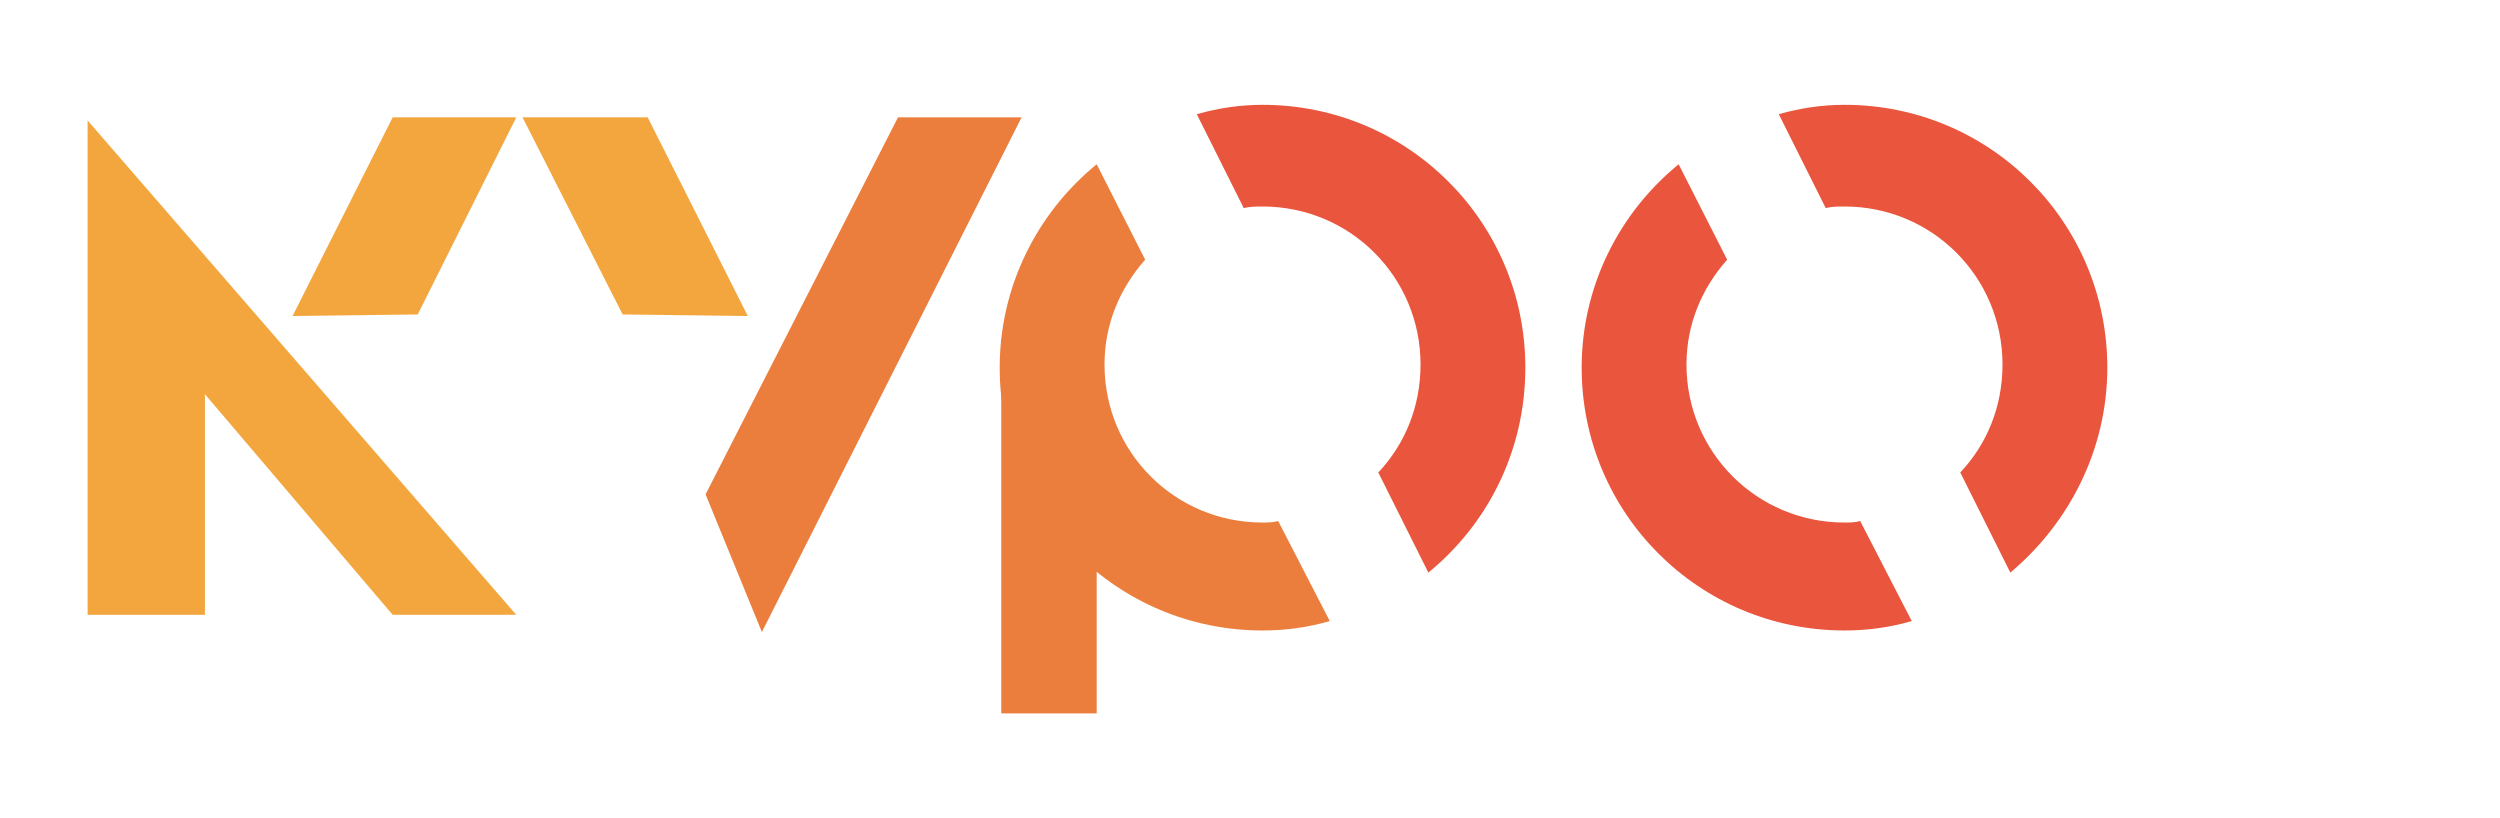
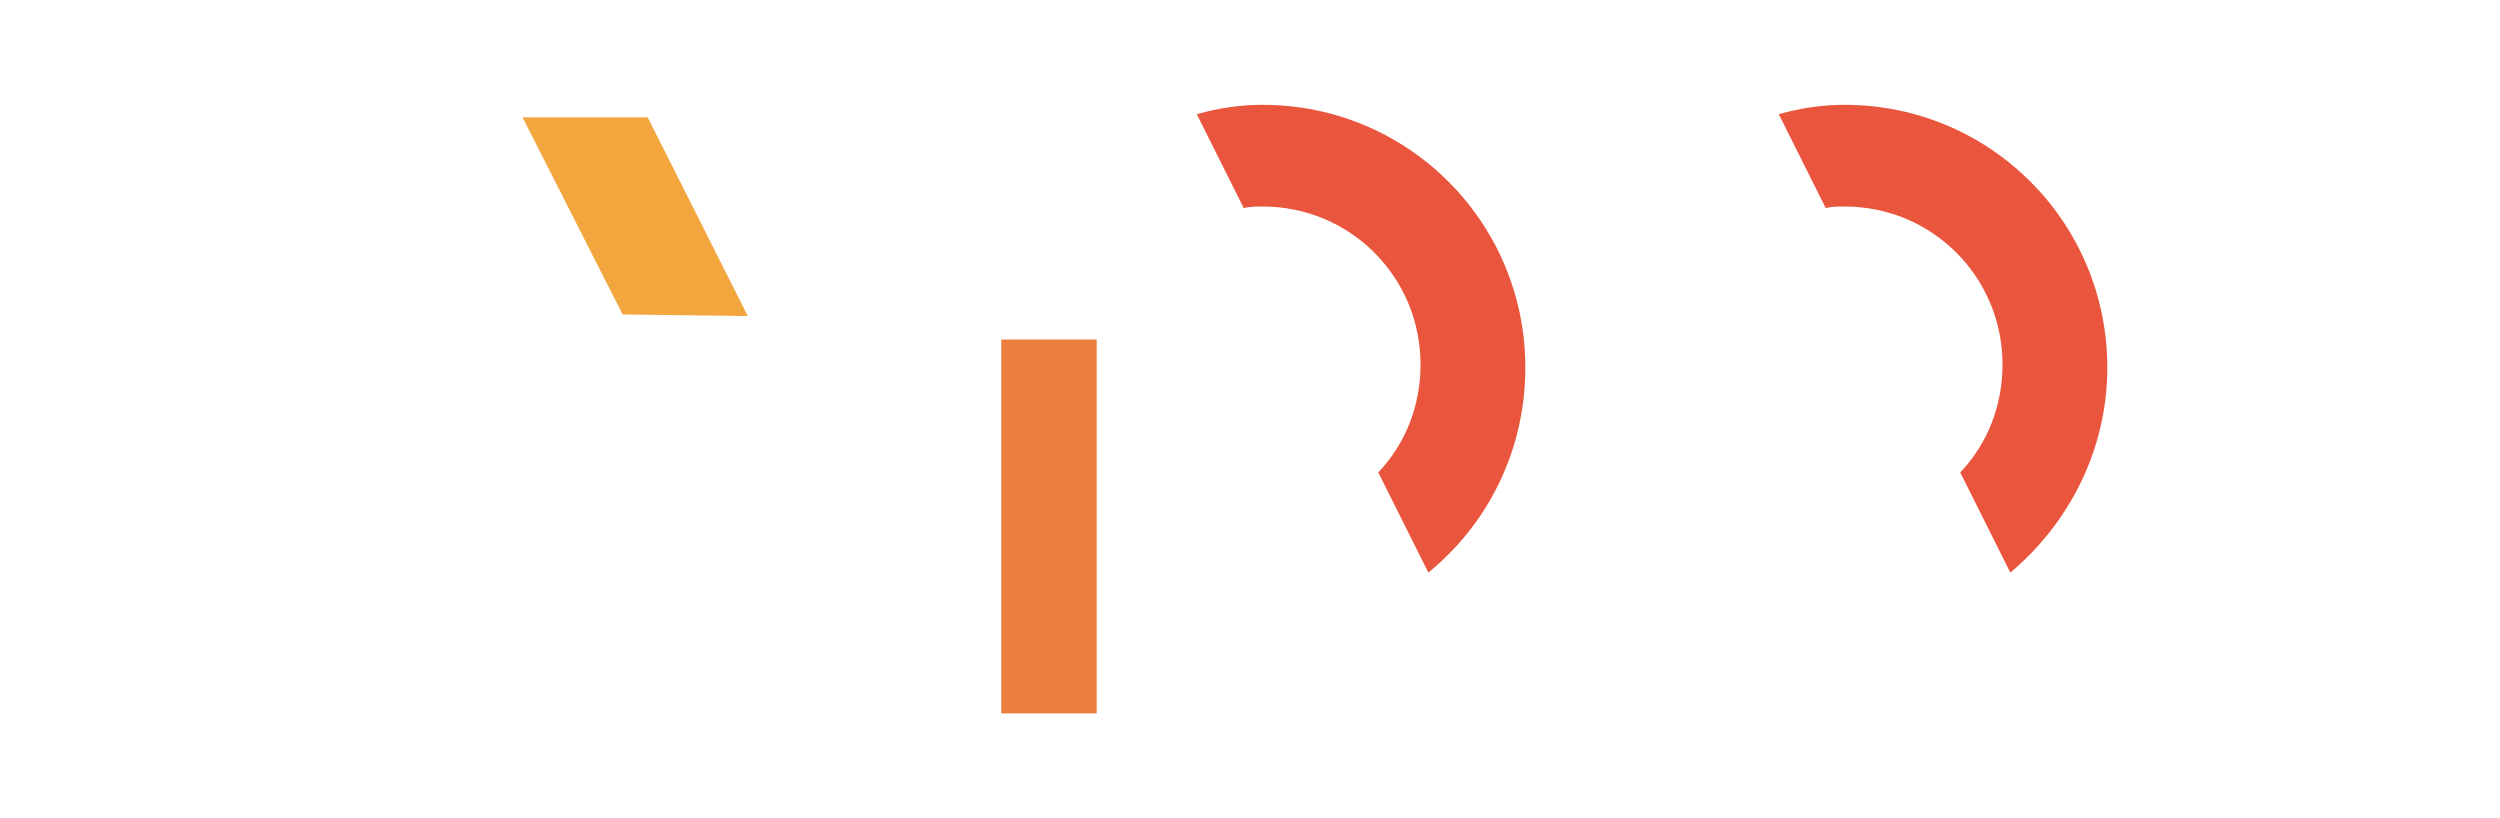
<svg xmlns="http://www.w3.org/2000/svg" id="Слой_2" x="0px" y="0px" viewBox="0 0 159.8 52.3" style="enable-background:new 0 0 159.8 52.3;" xml:space="preserve">
  <style type="text/css"> .st0{fill:#E9563D;} .st1{fill:#F2A63D;} .st2{fill:#EB7E3D;} </style>
  <g>
    <g>
      <path class="st0" d="M128.5,36.6l-3.2-6.4c1.7-1.8,2.7-4.2,2.7-6.9c0-5.6-4.5-10.1-10.1-10.1c-0.4,0-0.8,0-1.2,0.1l-3-6 c1.4-0.4,2.8-0.6,4.2-0.6c9.3,0,16.8,7.5,16.8,16.8C134.7,28.8,132.2,33.5,128.5,36.6z" />
-       <path class="st0" d="M107.3,10.5l3.1,6.1c-1.6,1.8-2.6,4.1-2.6,6.7c0,5.6,4.5,10.1,10.1,10.1c0.3,0,0.7,0,1-0.1l3.3,6.4 c-1.4,0.4-2.8,0.6-4.3,0.6c-9.3,0-16.8-7.5-16.8-16.8C101.1,18.3,103.5,13.6,107.3,10.5z" />
    </g>
    <g>
-       <polygon class="st1" points="13.1,25.2 13.1,39.3 13,39.3 5.6,39.3 5.6,18.7 5.6,7.7 33,39.3 25.1,39.3 " />
-     </g>
+       </g>
    <g>
      <polygon class="st1" points="33.4,7.5 39.8,20.1 47.8,20.2 41.4,7.5 " />
    </g>
-     <polygon class="st2" points="57.4,7.5 45.1,31.6 48.7,40.4 65.3,7.5 " />
    <g>
-       <polygon class="st1" points="33,7.5 26.7,20.1 18.7,20.2 25.1,7.5 " />
-     </g>
+       </g>
    <path class="st0" d="M91.3,36.6l-3.2-6.4c1.7-1.8,2.7-4.2,2.7-6.9c0-5.6-4.5-10.1-10.1-10.1c-0.4,0-0.8,0-1.2,0.1l-3-6 c1.4-0.4,2.8-0.6,4.2-0.6c9.3,0,16.8,7.5,16.8,16.8C97.5,28.8,95.1,33.5,91.3,36.6z" />
-     <path class="st2" d="M70.1,10.5l3.1,6.1c-1.6,1.8-2.6,4.1-2.6,6.7c0,5.6,4.5,10.1,10.1,10.1c0.3,0,0.7,0,1-0.1l3.3,6.4 c-1.4,0.4-2.8,0.6-4.3,0.6c-9.3,0-16.8-7.5-16.8-16.8C63.9,18.3,66.3,13.6,70.1,10.5z" />
    <rect x="64" y="21.7" class="st2" width="6.1" height="23.9" />
  </g>
</svg>